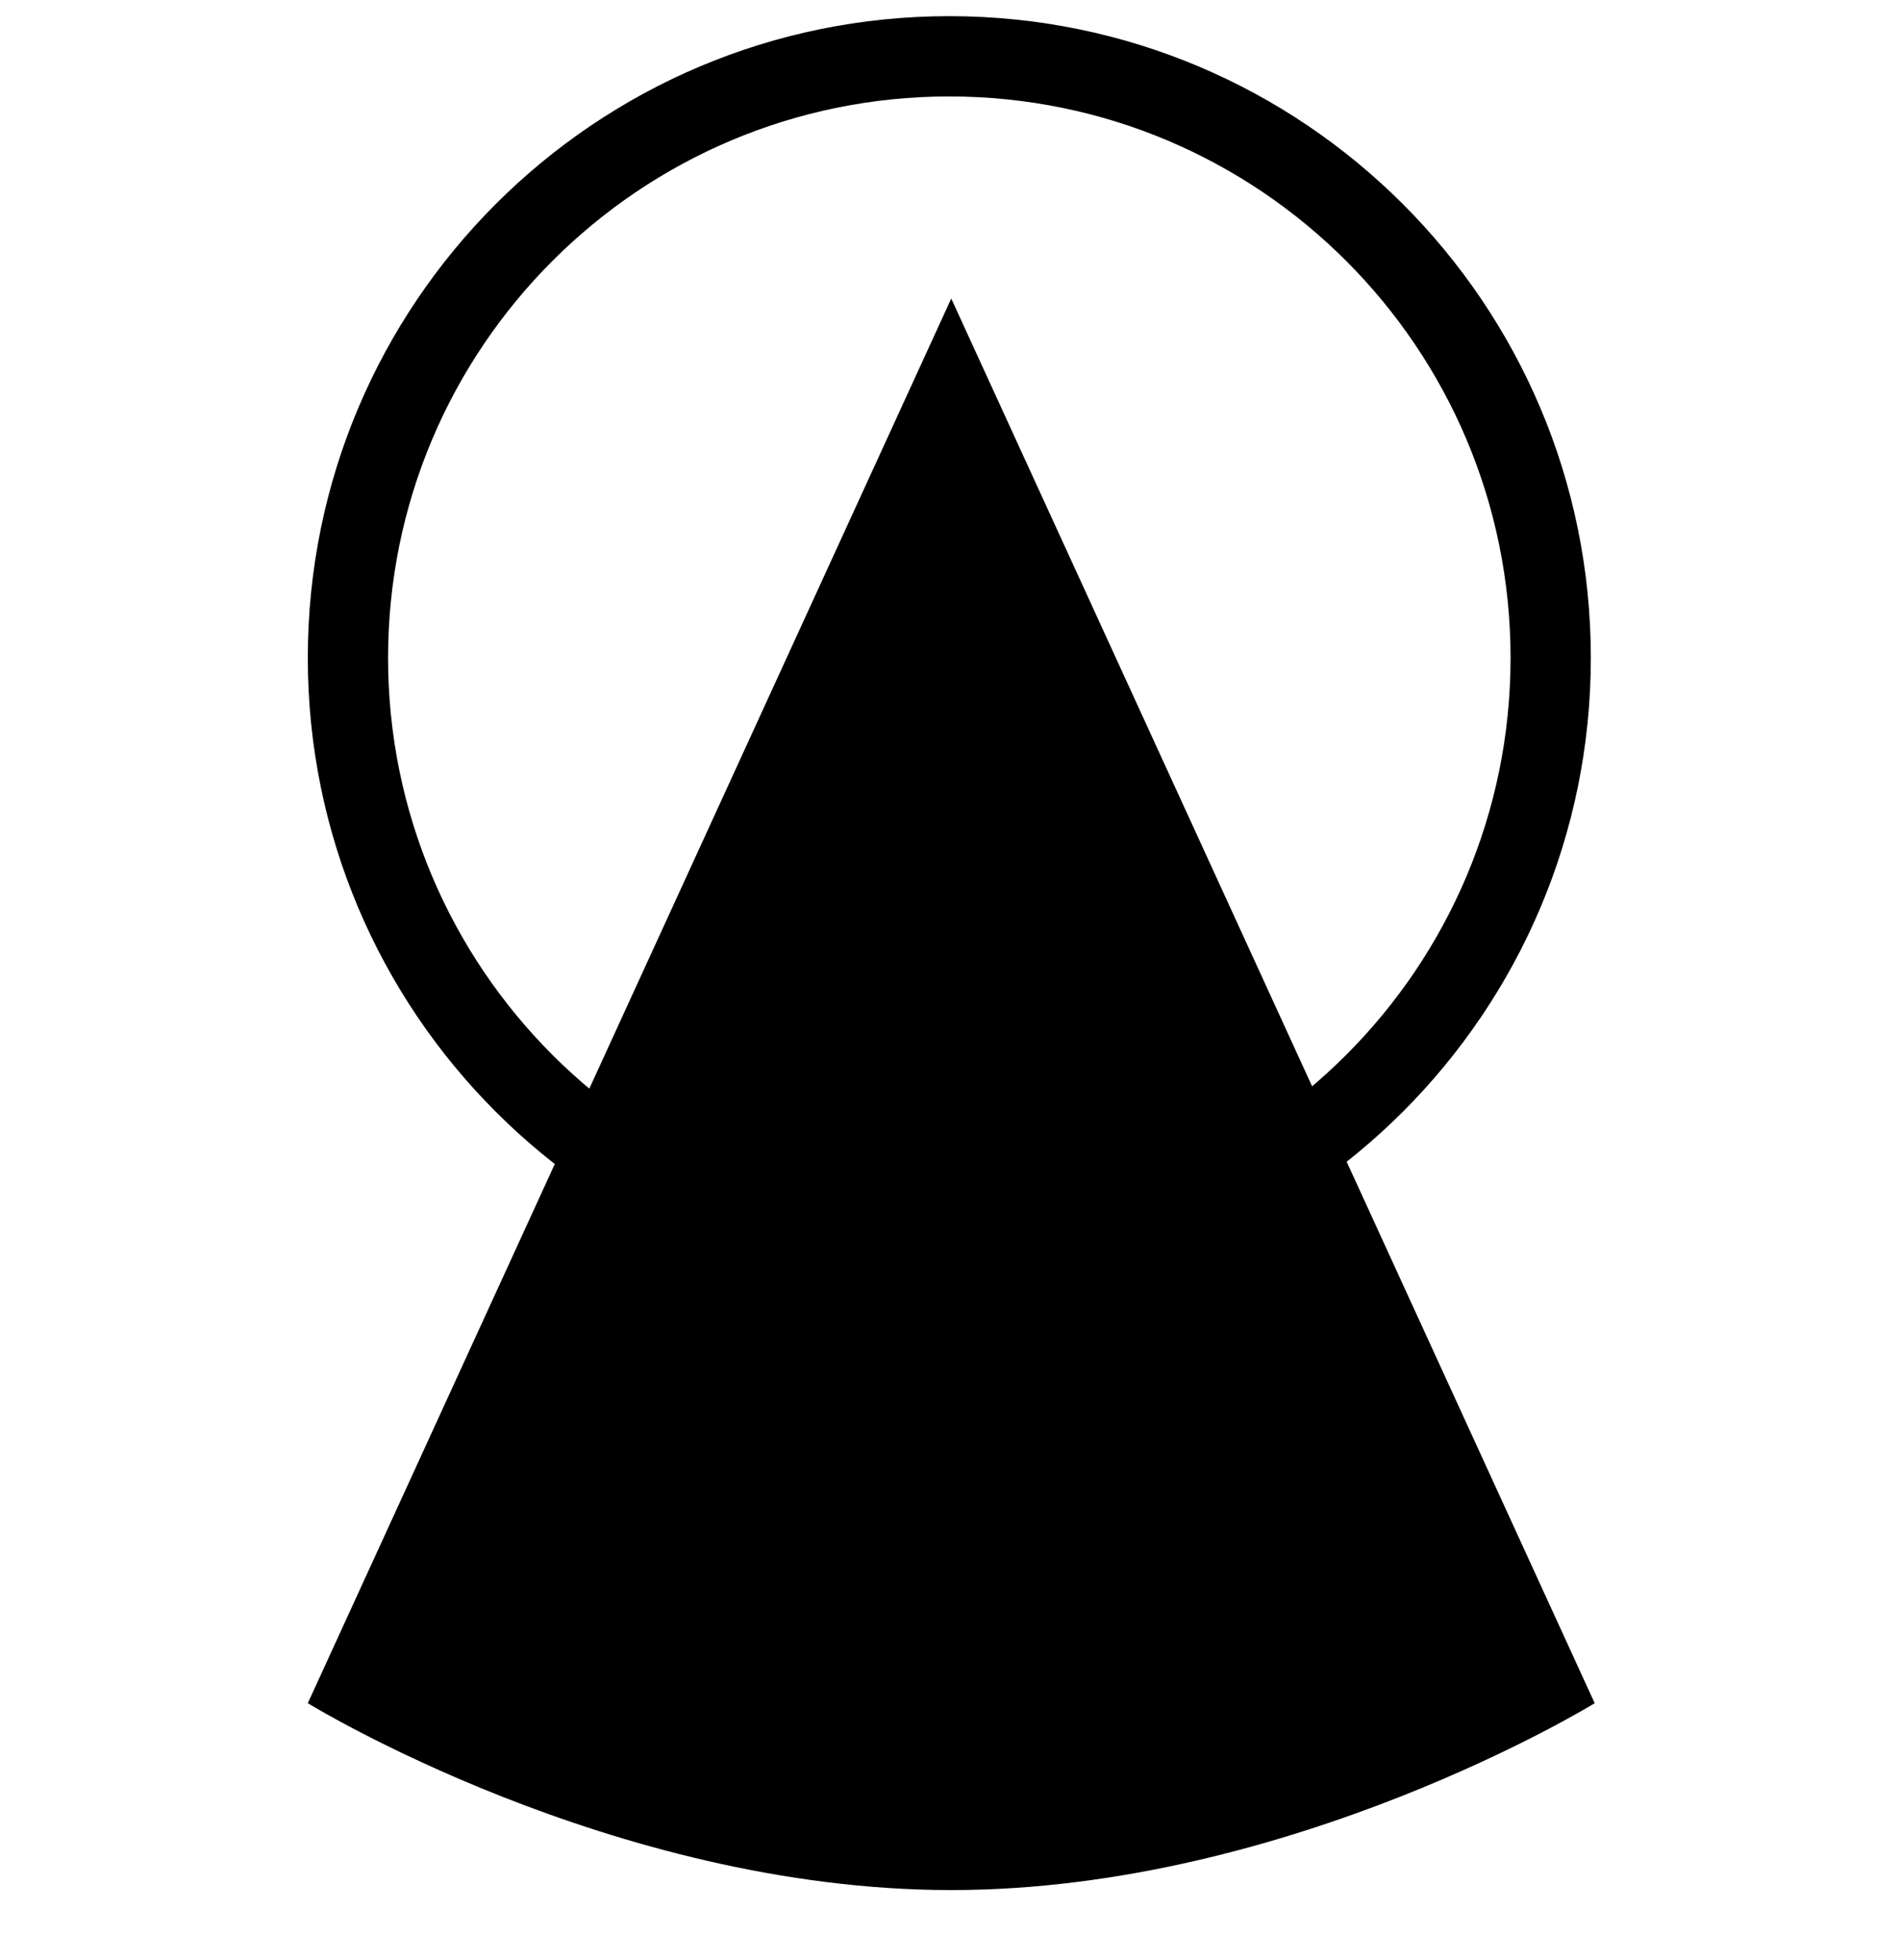
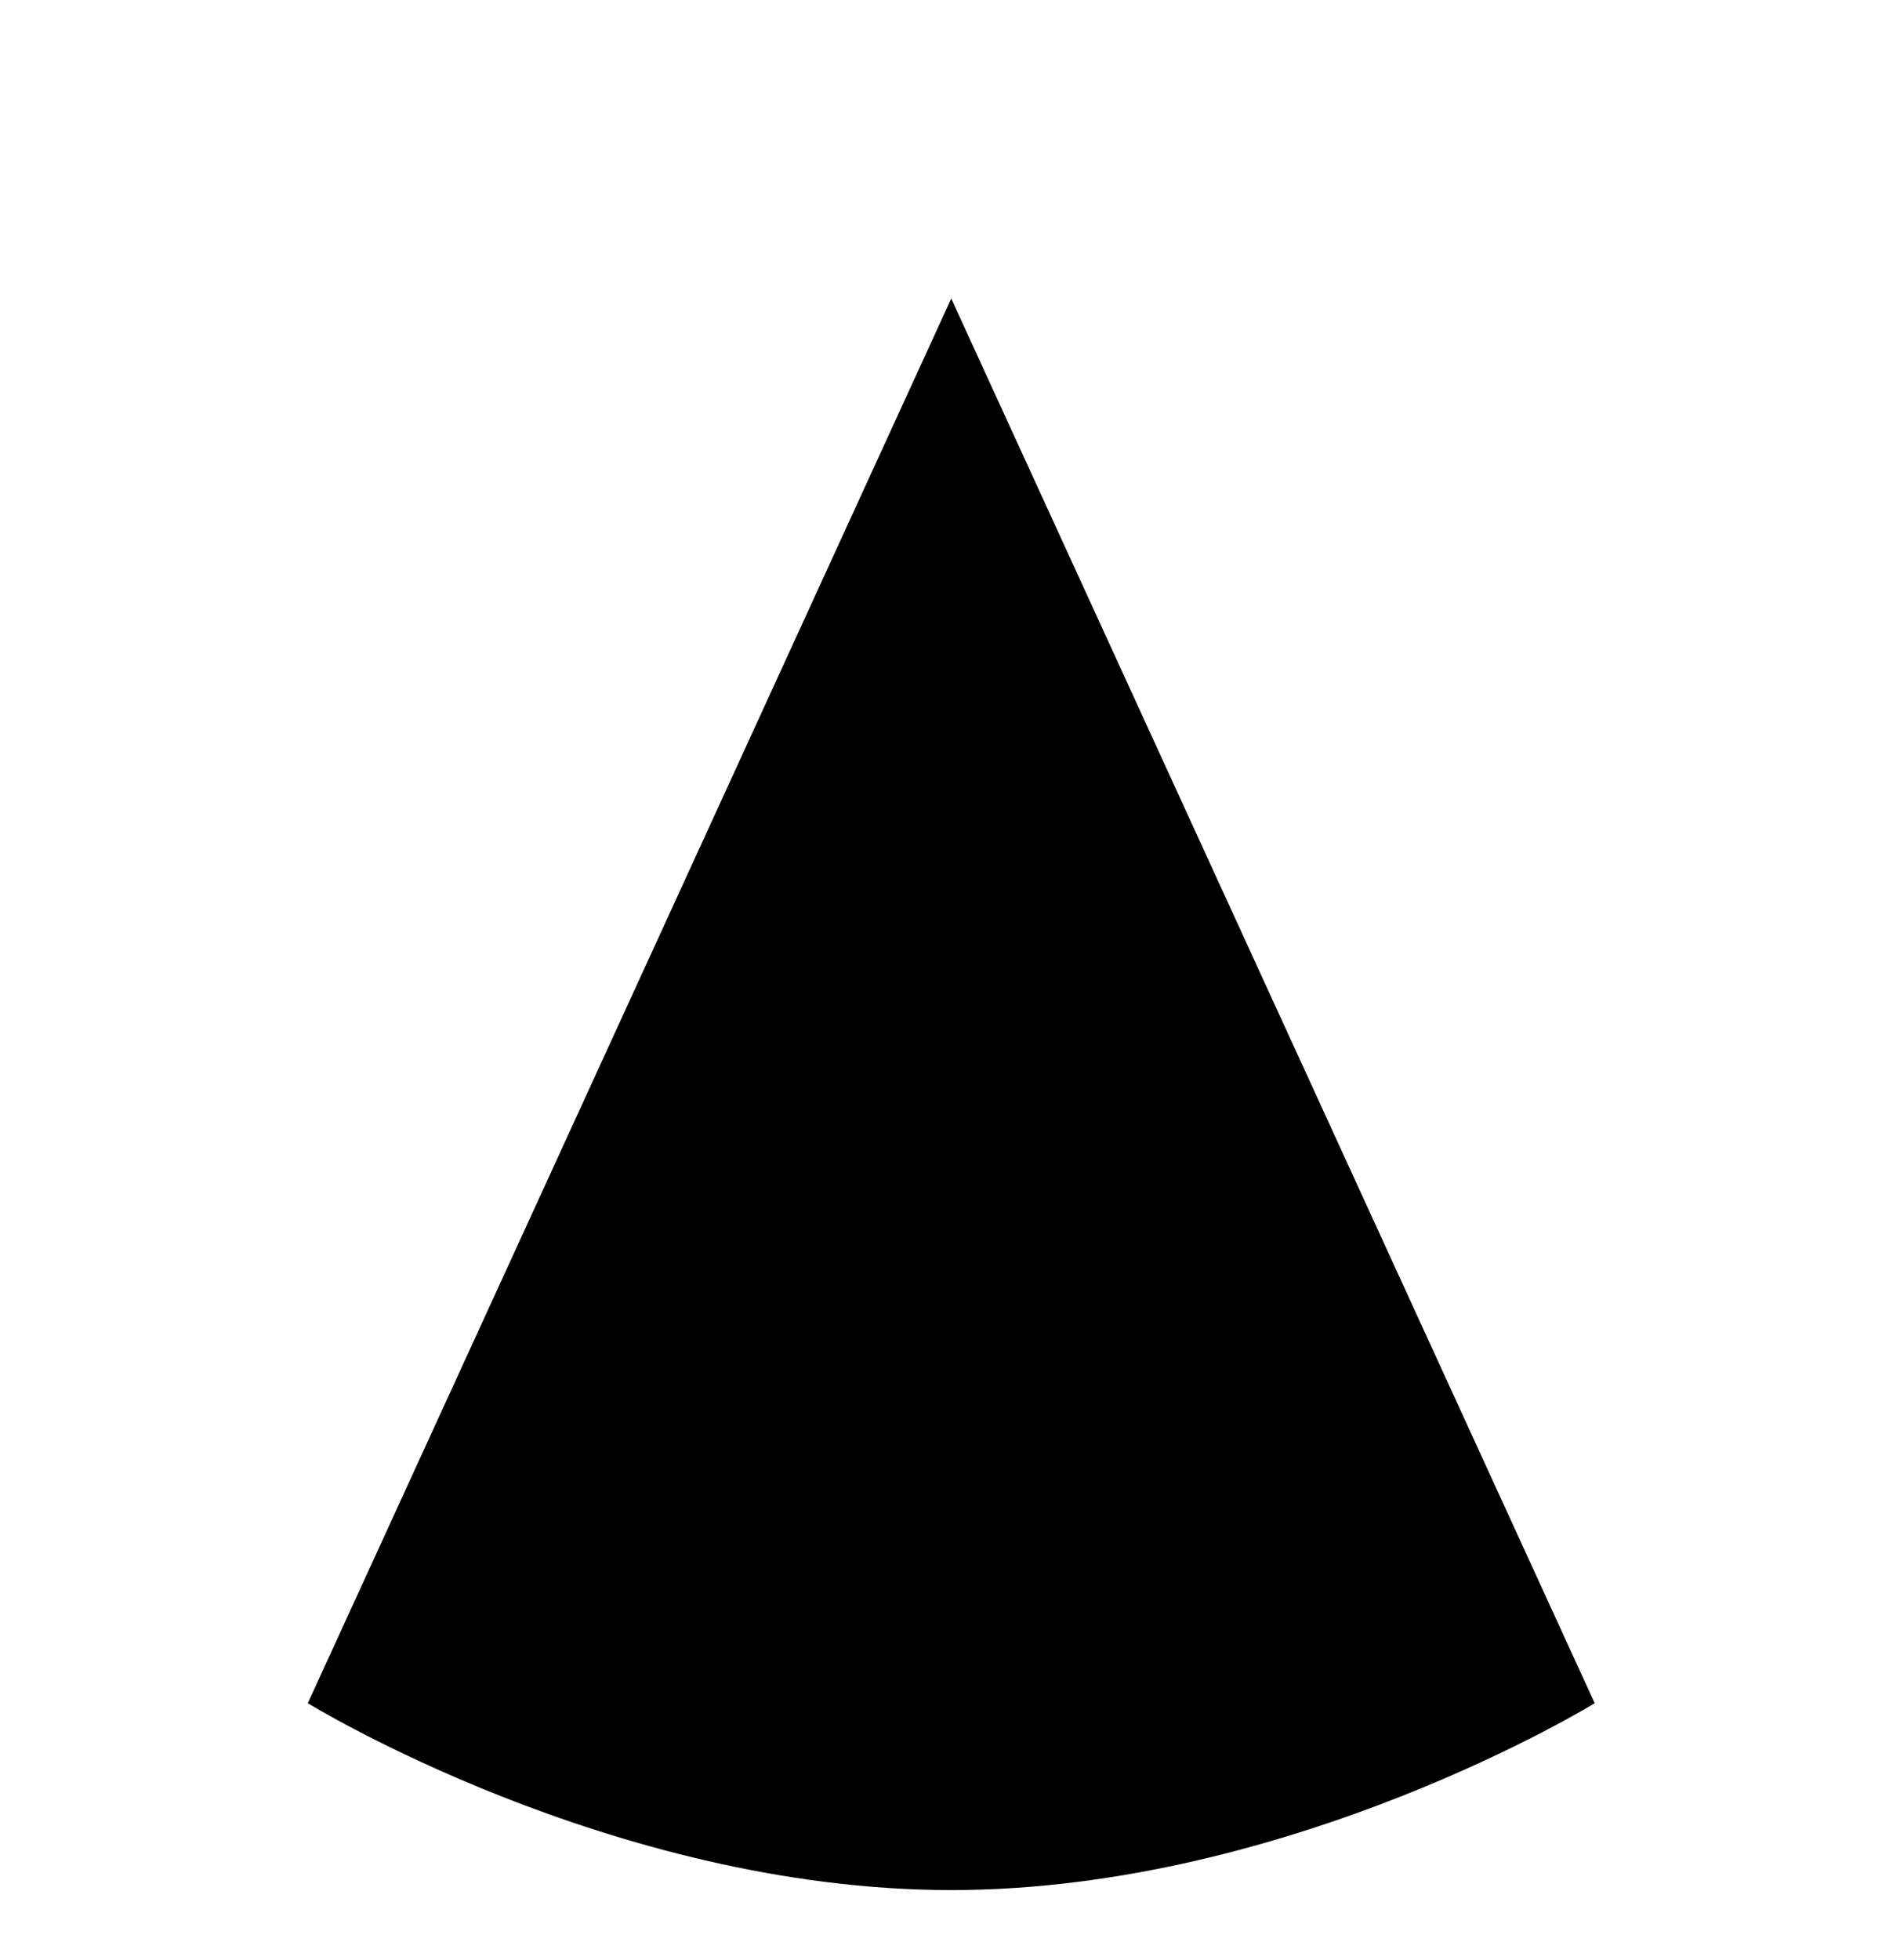
<svg xmlns="http://www.w3.org/2000/svg" fill="none" viewBox="0 0 32 33" height="33" width="32">
  <g clip-path="url(#clip0_6984_532)">
    <path fill="black" d="M16.021 5.026L26.858 28.675C26.858 28.675 21.743 31.821 16.021 31.821C10.298 31.821 5.184 28.675 5.184 28.675L16.021 5.026Z" />
-     <path fill="black" d="M15.988 20.529C21.209 20.529 25.441 16.297 25.441 11.076C25.441 5.856 21.209 1.624 15.988 1.624C10.768 1.624 6.536 5.856 6.536 11.076C6.536 16.297 10.768 20.529 15.988 20.529ZM15.988 21.881C21.955 21.881 26.793 17.044 26.793 11.076C26.793 5.109 21.955 0.272 15.988 0.272C10.021 0.272 5.184 5.109 5.184 11.076C5.184 17.044 10.021 21.881 15.988 21.881Z" clip-rule="evenodd" fill-rule="evenodd" />
  </g>
  <defs>
    <clipPath id="clip0_6984_532">
      <rect transform="translate(0 0.208)" fill="white" height="32" width="32" />
    </clipPath>
  </defs>
</svg>